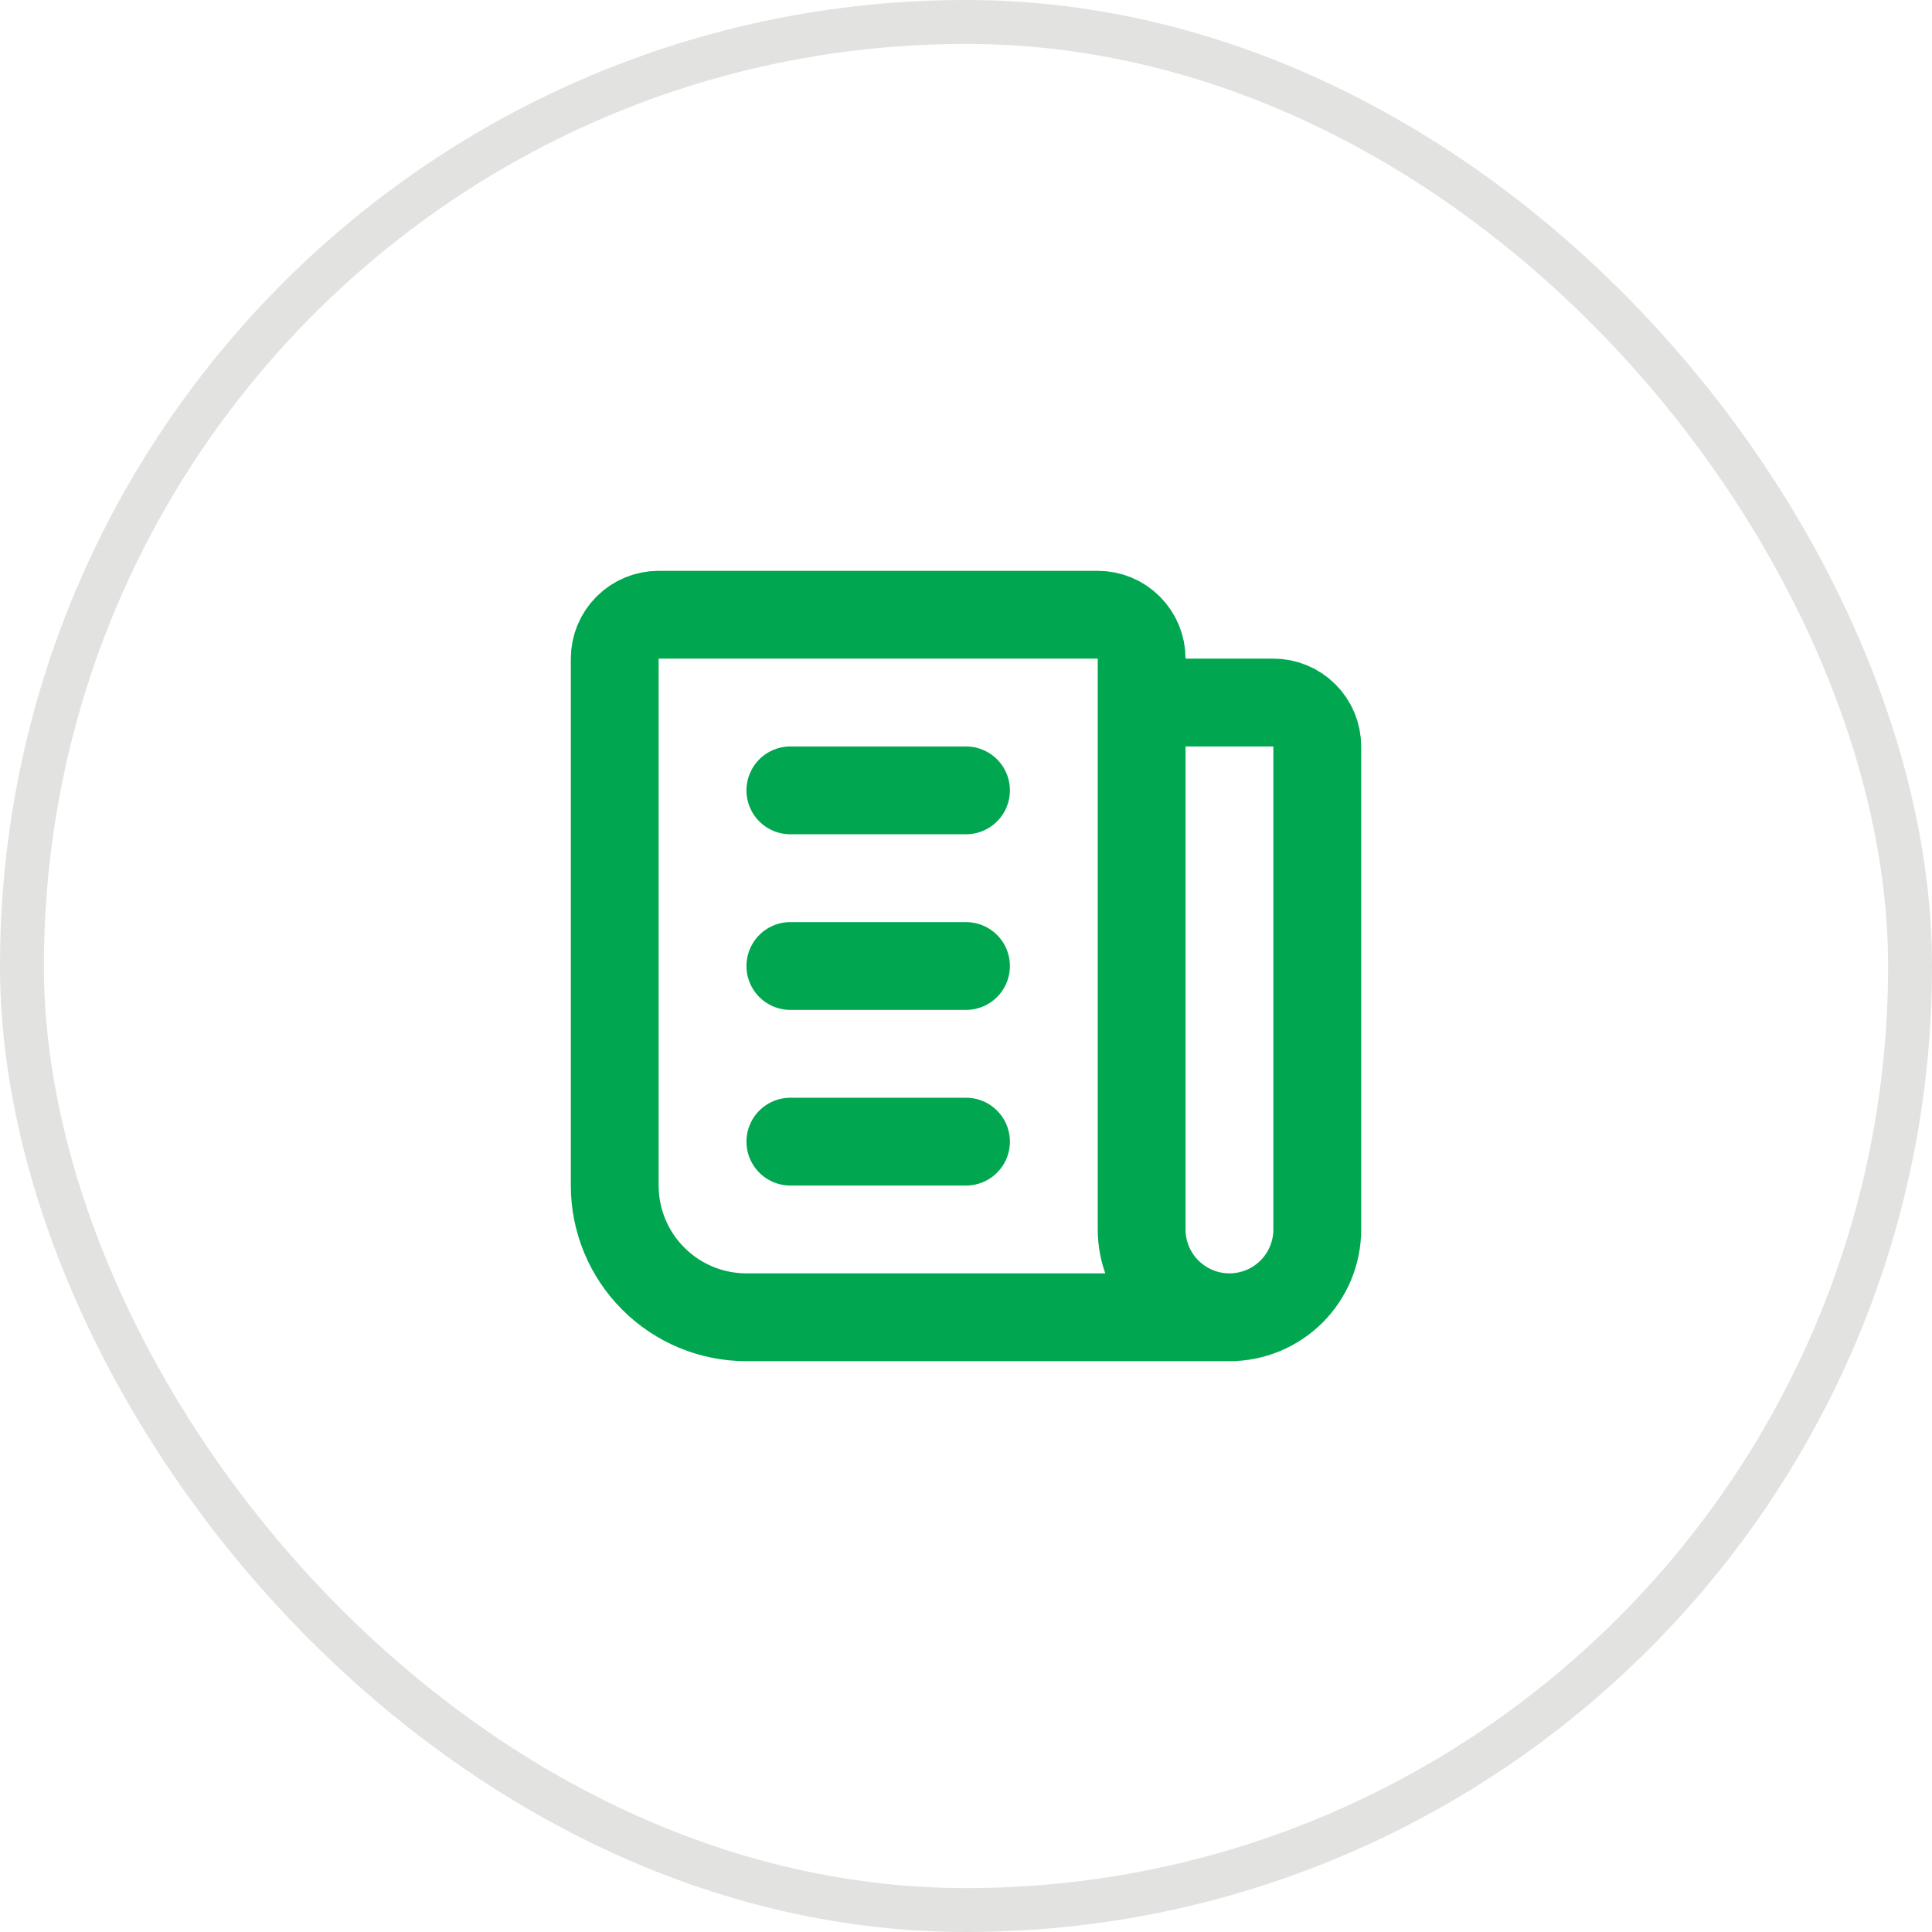
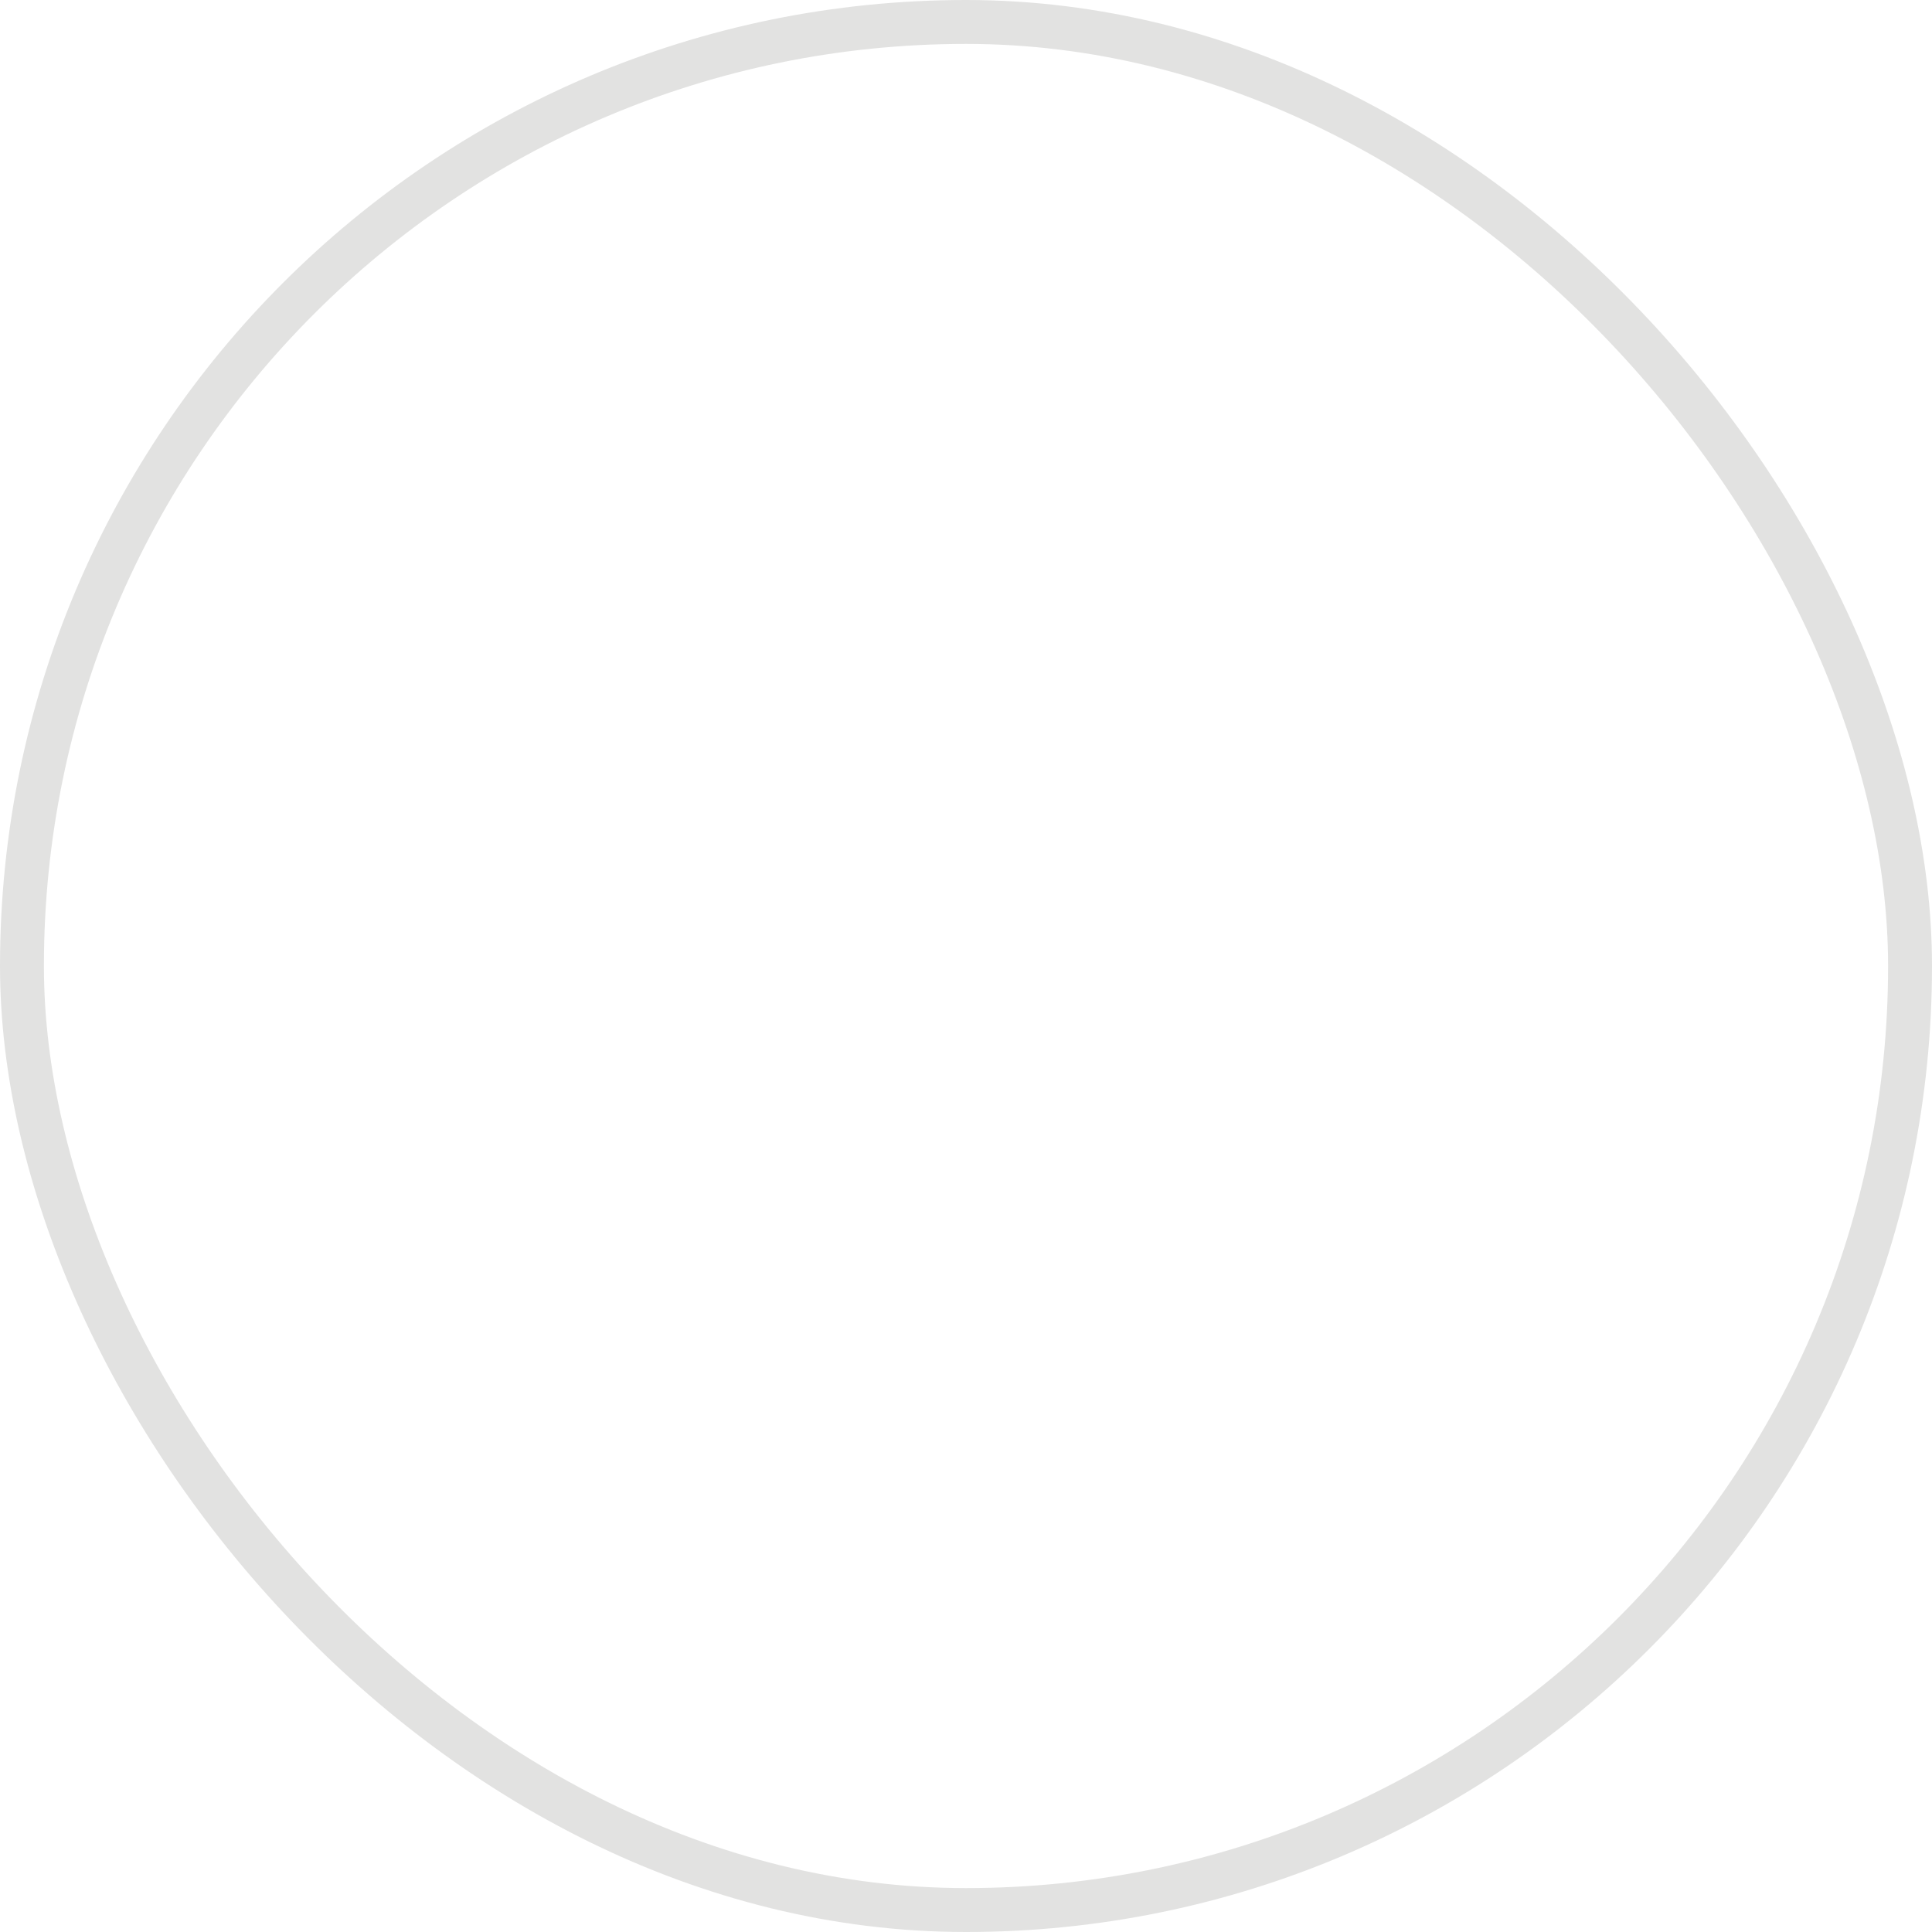
<svg xmlns="http://www.w3.org/2000/svg" width="44" height="44" viewBox="0 0 44 44" fill="none">
  <rect x="0.5" y="0.5" width="43" height="43" rx="21.5" stroke="#E2E2E1" />
-   <path d="M26 16H29C29.265 16 29.52 16.105 29.707 16.293C29.895 16.48 30 16.735 30 17V28C30 28.53 29.789 29.039 29.414 29.414C29.039 29.789 28.53 30 28 30M28 30C27.47 30 26.961 29.789 26.586 29.414C26.211 29.039 26 28.53 26 28V15C26 14.735 25.895 14.48 25.707 14.293C25.52 14.105 25.265 14 25 14H15C14.735 14 14.48 14.105 14.293 14.293C14.105 14.48 14 14.735 14 15V27C14 27.796 14.316 28.559 14.879 29.121C15.441 29.684 16.204 30 17 30H28ZM18 18H22M18 22H22M18 26H22" stroke="#00A750" stroke-width="2" stroke-linecap="round" stroke-linejoin="round" />
</svg>